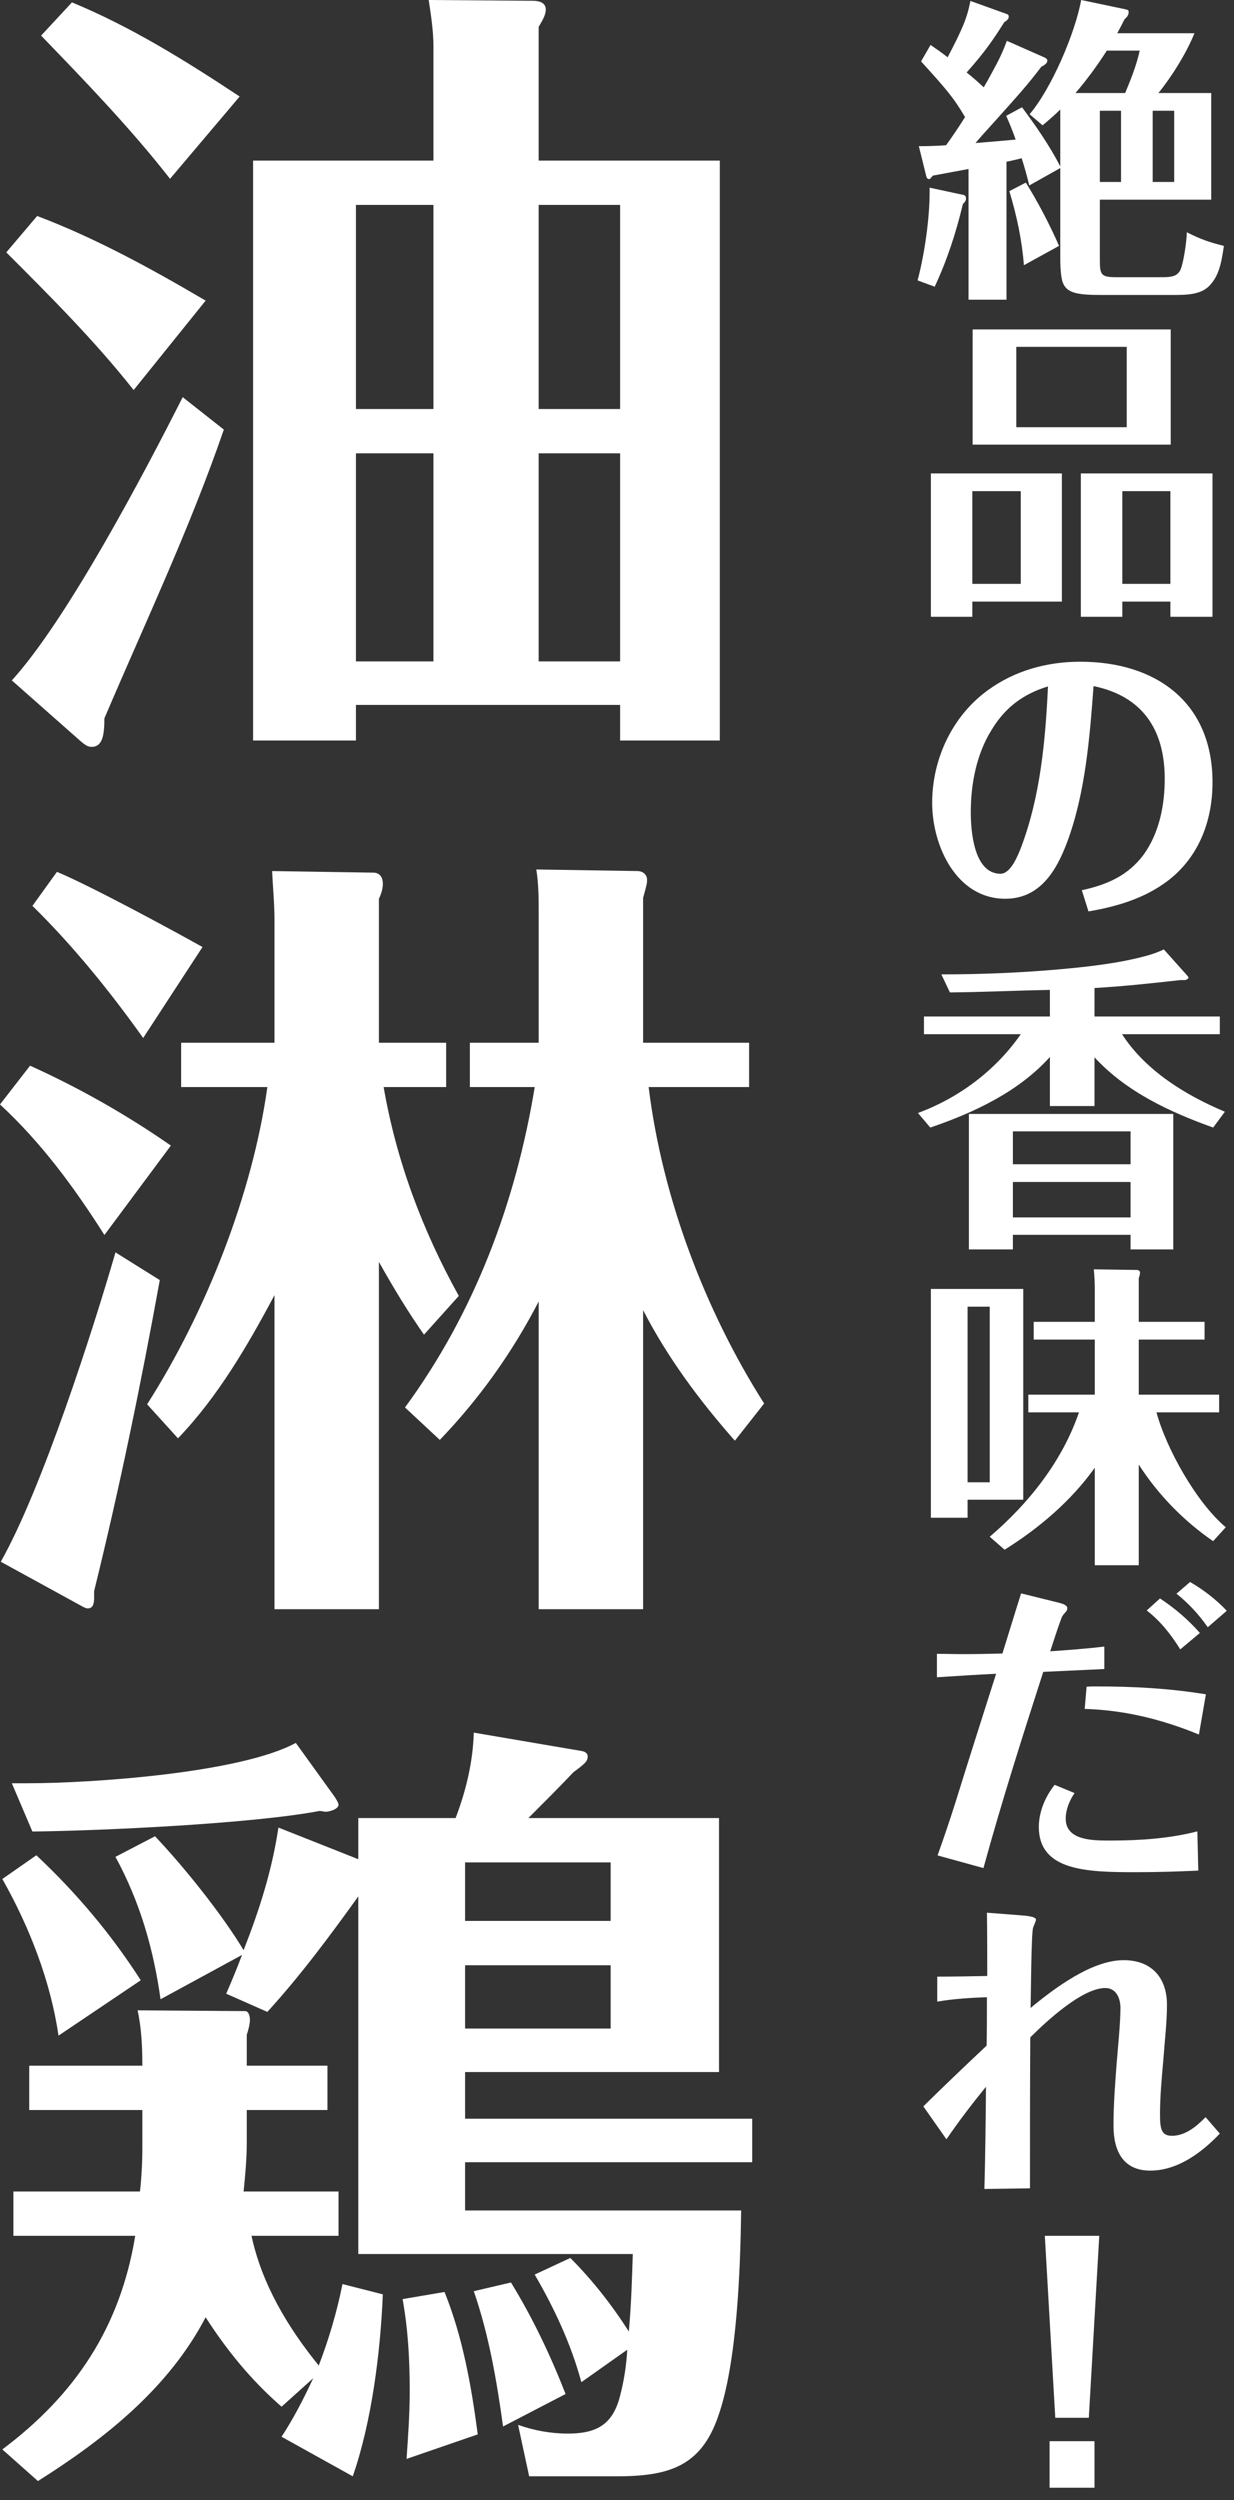
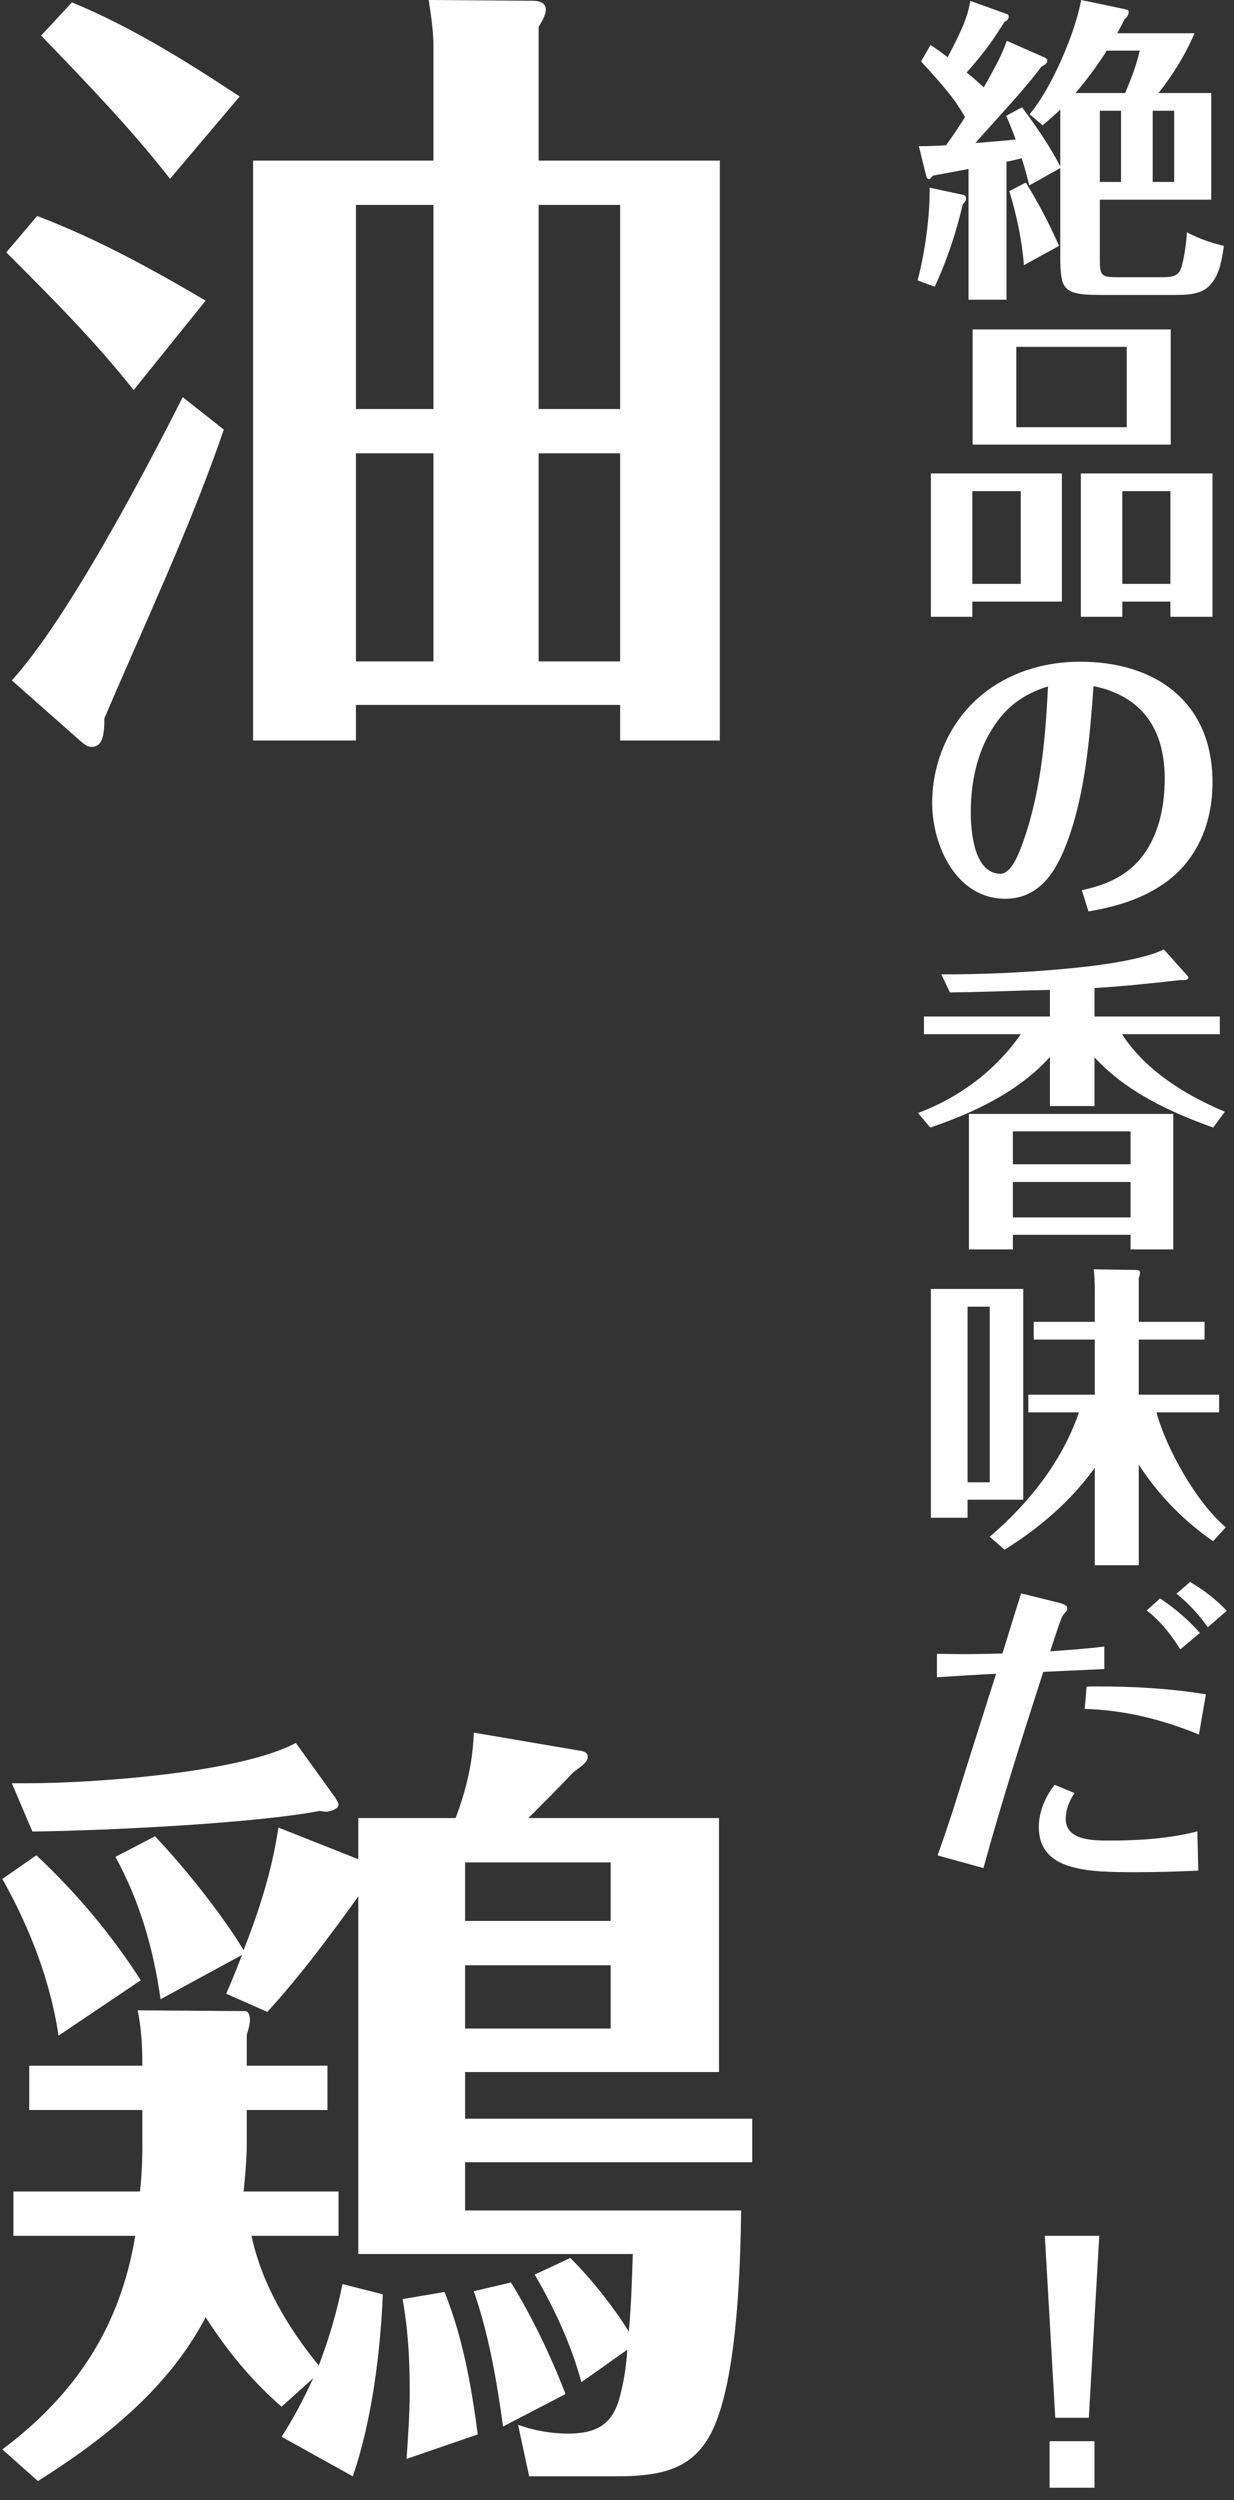
<svg xmlns="http://www.w3.org/2000/svg" width="78" height="158" viewBox="0 0 78 158" fill="none">
  <rect x="0" y="0" width="78" height="158" fill="#333333" stroke="none" />
  <path d="M66.043 141.3H69.483L68.823 152.8H66.703L66.043 141.3ZM66.343 154.28H69.183V157.22H66.343V154.28Z" fill="white" />
-   <path d="M62.383 120.88L64.443 121.04C64.703 121.06 65.483 121.1 65.483 121.32C65.483 121.38 65.383 121.62 65.303 121.82C65.183 122.14 65.163 126.2 65.143 126.9C66.643 125.66 69.003 123.88 71.023 123.88C72.783 123.88 73.763 124.98 73.763 126.7C73.763 127.82 73.623 128.94 73.543 130.06C73.443 131.24 73.323 132.42 73.323 133.62C73.323 134.54 73.403 134.98 74.083 134.98C74.923 134.98 75.643 134.38 76.203 133.8L77.103 134.84C75.963 136.04 74.443 137.18 72.703 137.18C70.963 137.18 70.383 135.9 70.383 134.34C70.383 133.02 70.483 131.7 70.583 130.4C70.663 129.4 70.823 127.84 70.823 126.9C70.823 126.3 70.563 125.64 69.863 125.64C68.403 125.64 66.123 127.76 65.123 128.76C65.103 131.94 65.103 135.1 65.103 138.3L62.223 138.34C62.283 136.18 62.303 134.04 62.323 131.88C61.443 132.96 60.603 134.06 59.823 135.2L58.363 133.12C59.683 131.82 61.023 130.54 62.363 129.28C62.383 128.26 62.383 127.24 62.383 126.22C61.343 126.26 60.283 126.32 59.243 126.5V124.92C60.303 124.92 61.343 124.9 62.403 124.88C62.403 123.54 62.403 122.2 62.383 120.88Z" fill="white" />
  <path d="M77.543 101.8L76.343 102.84C75.783 102.04 75.123 101.32 74.363 100.72L75.223 99.98C76.083 100.48 76.863 101.08 77.543 101.8ZM62.163 118.06L59.263 117.26C59.663 116.14 60.043 115.02 60.403 113.88C61.243 111.18 62.103 108.48 62.963 105.78C61.703 105.84 60.463 105.92 59.223 106V104.52C59.783 104.52 60.343 104.54 60.903 104.54C61.723 104.54 62.543 104.52 63.363 104.5C63.763 103.22 64.143 101.96 64.543 100.7L66.803 101.26C67.243 101.36 67.463 101.46 67.463 101.64C67.463 101.74 67.423 101.82 67.323 101.92C67.203 102.04 67.123 102.16 67.063 102.34C66.823 103 66.603 103.68 66.383 104.36C67.523 104.28 68.663 104.2 69.803 104.06V105.48C68.523 105.54 67.243 105.6 65.943 105.66C64.623 109.76 63.303 113.9 62.163 118.06ZM75.843 103.2L74.603 104.24C74.023 103.3 73.343 102.44 72.483 101.78L73.323 101.02C74.263 101.64 75.103 102.36 75.843 103.2ZM76.223 107.08L75.783 109.62C73.443 108.66 71.103 108.08 68.563 108L68.683 106.6C68.883 106.58 69.083 106.58 69.303 106.58C71.623 106.58 73.923 106.7 76.223 107.08ZM75.683 115.74L75.743 118.22C74.423 118.28 73.123 118.32 71.783 118.32C68.703 118.32 65.683 118.24 65.663 115.48C65.663 114.5 66.063 113.56 66.663 112.8L67.923 113.32C67.603 113.78 67.363 114.36 67.363 114.94C67.363 116.28 68.983 116.32 70.043 116.32H70.203C72.023 116.32 73.903 116.2 75.683 115.74Z" fill="white" />
  <path d="M73.1 89.26C73.72 91.56 75.64 94.98 77.48 96.52L76.68 97.4C74.82 96.12 73.2 94.46 71.98 92.56V98.92H69.2V92.76C67.7 94.86 65.68 96.58 63.5 97.94L62.56 97.12C65.02 95.02 67.14 92.36 68.2 89.26H65V88.14H69.2V84.66H65.34V83.54H69.2V81.52C69.2 81.08 69.18 80.64 69.14 80.22L71.86 80.26C71.96 80.26 72.06 80.32 72.06 80.42C72.06 80.54 72.02 80.66 71.98 80.78V83.54H76.14V84.66H71.98V88.14H77.06V89.26H73.1ZM58.84 81.46H64.68V94.78H61.16V95.92H58.84V81.46ZM61.16 82.58V93.68H62.56V82.58H61.16Z" fill="white" />
  <path d="M69.183 66.82V69.9H66.363V66.8C64.383 69 61.563 70.32 58.803 71.26L58.023 70.34C60.623 69.38 62.943 67.64 64.523 65.36H58.403V64.24H66.363V62.56C64.263 62.6 62.143 62.7 60.043 62.72L59.503 61.58C61.983 61.58 64.483 61.48 66.963 61.26C68.763 61.1 70.743 60.88 72.483 60.4C72.843 60.3 73.203 60.18 73.563 60L74.923 61.52C75.083 61.7 75.123 61.74 75.123 61.78C75.123 61.88 74.943 61.94 74.883 61.94H74.603C72.803 62.14 70.983 62.34 69.183 62.44V64.24H77.103V65.36H70.923C72.403 67.66 74.943 69.22 77.423 70.26L76.683 71.26C73.943 70.28 71.183 69 69.183 66.82ZM71.463 78.04H64.023V78.96H61.243V70.4H74.163V78.96H71.463V78.04ZM71.463 73.58V71.5H64.023V73.58H71.463ZM71.463 76.94V74.7H64.023V76.94H71.463Z" fill="white" />
  <path d="M68.802 57.6L68.382 56.26C69.962 55.92 71.302 55.34 72.282 54.02C73.282 52.64 73.622 50.88 73.622 49.22C73.622 46.12 72.222 44 69.122 43.36C68.882 46.62 68.602 50.12 67.462 53.2C66.782 55.02 65.742 56.8 63.542 56.8C60.442 56.8 58.922 53.44 58.922 50.74C58.922 47.98 60.182 45.26 62.442 43.62C64.142 42.38 66.182 41.82 68.282 41.82C73.062 41.82 76.642 44.38 76.642 49.44C76.642 51.9 75.762 54.22 73.742 55.72C72.282 56.8 70.562 57.3 68.802 57.6ZM66.242 43.38C64.682 43.86 63.542 44.7 62.682 46.12C61.722 47.66 61.362 49.54 61.362 51.34C61.362 52.54 61.562 55.22 63.242 55.22C63.902 55.22 64.362 54.02 64.562 53.5C65.762 50.3 66.082 46.8 66.242 43.38Z" fill="white" />
  <path d="M61.48 20.82H74V28.1H61.48V20.82ZM64.24 21.92V27H71.22V21.92H64.24ZM61.46 38.02V38.98H58.84V29.92H67.12V38.02H61.46ZM73.98 38.02H70.94V38.98H68.32V29.92H76.64V38.98H73.98V38.02ZM64.52 36.9V31.04H61.46V36.9H64.52ZM73.98 36.9V31.04H70.94V36.9H73.98Z" fill="white" />
  <path d="M63.62 10.22V18.94H61.22V10.68C60.48 10.82 59.4 11.02 58.96 11.1C58.84 11.26 58.78 11.32 58.72 11.32C58.66 11.32 58.58 11.28 58.54 11.1L58.08 9.24C58.64 9.24 59.22 9.22 59.8 9.18C60.22 8.6 60.62 8 61 7.4C60.26 6.14 59.78 5.6 58.22 3.88L58.82 2.84C59.2 3.1 59.54 3.34 59.9 3.62C60.86 1.78 61.12 1.16 61.34 0.06L63.62 0.88C63.74 0.92 63.76 0.96 63.76 1.06C63.76 1.18 63.68 1.28 63.48 1.4C62.76 2.54 62.24 3.3 61.1 4.58C61.48 4.88 61.84 5.2 62.18 5.52C62.32 5.28 62.48 5 62.62 4.74C63.16 3.76 63.38 3.3 63.64 2.58L66.04 3.64C66.16 3.7 66.2 3.76 66.2 3.82C66.2 3.96 66.12 4.06 65.82 4.22C64.98 5.32 64.54 5.82 62.76 7.8C62.36 8.24 61.98 8.66 61.66 9.04C62.66 8.96 63.36 8.9 64.2 8.82C64.02 8.32 63.82 7.8 63.6 7.32L64.6 6.78C65.48 7.96 66.34 9.2 67.02 10.52V6.92C66.66 7.28 66.28 7.6 65.9 7.92L65.08 7.22C66.46 5.6 67.96 2.1 68.34 0L71.1 0.58C71.32 0.62 71.34 0.66 71.34 0.76C71.34 0.92 71.28 1.04 71.08 1.22C70.94 1.5 70.74 1.88 70.62 2.1H75.5C74.98 3.4 73.98 4.96 73.22 5.88H76.56V12.62H69.52V16.36C69.52 17.36 69.56 17.52 70.58 17.52H73.48C74.14 17.52 74.44 17.42 74.62 17.04C74.8 16.64 75 15.34 75.02 14.68C75.92 15.14 76.54 15.34 77.36 15.54C77.18 16.84 76.98 17.46 76.5 18C76.06 18.5 75.4 18.64 74.38 18.64H69.5C68 18.64 67.42 18.48 67.18 17.86C67.06 17.56 67.02 16.88 67.02 16.38V10.62L65.06 11.72C64.92 11.14 64.76 10.56 64.58 10C64.26 10.08 63.94 10.16 63.62 10.22ZM71.12 5.88C71.48 5.02 71.84 4.12 72.04 3.2H69.96C69.36 4.14 68.7 5.04 67.98 5.88H71.12ZM72.86 7V11.5H74.22V7H72.86ZM70.86 11.5V7H69.52V11.5H70.86ZM64.72 16.76C64.6 15.18 64.26 13.6 63.8 12.08L64.84 11.54C65.56 12.68 66.4 14.28 66.94 15.54L64.72 16.76ZM58 17.72C58.46 16 58.76 13.74 58.76 12.18V11.86L60.9 12.32C61 12.34 61.06 12.42 61.06 12.54C61.06 12.66 61.02 12.74 60.86 12.9C60.44 14.68 59.86 16.46 59.08 18.12L58 17.72Z" fill="white" />
  <path d="M22.648 119.85C20.848 122.35 18.998 124.85 16.898 127.15L14.298 126C14.648 125.2 14.998 124.35 15.298 123.55L10.148 126.35C9.698 123.15 8.848 120.2 7.298 117.35L9.798 116.05C11.648 118 14.048 121 15.398 123.25C16.398 120.7 17.198 118.2 17.598 115.5L22.648 117.5V114.9H28.798C29.448 113.2 29.898 111.35 29.948 109.5L36.698 110.65C37.098 110.7 37.148 110.9 37.148 111C37.148 111.3 36.998 111.45 36.248 112C35.298 113 34.398 113.9 33.398 114.9H45.448V130.95H29.398V133.9H47.548V136.65H29.398V139.7H46.848C46.798 143.35 46.598 149.3 45.398 152.7C44.298 155.9 42.248 156.5 38.948 156.5H33.448L32.748 153.25C33.748 153.6 34.798 153.8 35.898 153.8C37.748 153.8 38.748 153.2 39.198 151.4C39.448 150.45 39.598 149.45 39.648 148.5L36.748 150.55C36.098 148.15 35.048 145.9 33.798 143.75L36.048 142.7C37.448 144.1 38.698 145.7 39.748 147.35C39.898 145.7 39.948 144.1 39.998 142.45H22.648V119.85ZM18.698 110.15L21.148 113.55C21.348 113.85 21.398 114 21.398 114.05C21.398 114.35 20.798 114.5 20.598 114.5C20.448 114.5 20.348 114.45 20.198 114.45C15.998 115.25 6.498 115.7 2.048 115.75L0.748 112.7H1.698C5.848 112.7 15.198 112.05 18.698 110.15ZM0.148 118.75L2.298 117.25C4.848 119.65 6.998 122.2 8.898 125.15L3.698 128.65C3.198 125.2 1.848 121.75 0.148 118.75ZM29.398 121.4H38.598V117.7H29.398V121.4ZM38.598 124.2H29.398V128.2H38.598V124.2ZM15.898 141.3C16.548 144.35 18.198 147.1 20.148 149.5C20.798 147.8 21.298 146.1 21.648 144.35L24.198 145C24.048 148.65 23.498 153.05 22.298 156.5L17.798 154C18.548 152.85 19.198 151.6 19.798 150.3L17.798 152.1C15.898 150.45 14.348 148.55 12.998 146.45C10.648 150.95 6.598 154.15 2.398 156.8L0.148 154.8C4.748 151.35 7.598 147.1 8.548 141.3H0.848V138.5H8.848C8.948 137.6 8.998 136.65 8.998 135.75V133.35H1.848V130.55H8.998C8.998 129.4 8.948 128.2 8.698 127.05L15.498 127.1C15.748 127.1 15.798 127.5 15.798 127.65C15.798 127.9 15.698 128.3 15.598 128.6V130.55H20.698V133.35H15.598V135.45C15.598 136.45 15.498 137.5 15.398 138.5H21.398V141.3H15.898ZM29.948 144.8L32.298 144.25C33.648 146.45 34.798 148.85 35.748 151.3L31.798 153.35C31.398 150.45 30.898 147.55 29.948 144.8ZM25.698 155.4C25.798 153.95 25.898 152.55 25.898 151.1C25.898 149.15 25.798 147.25 25.448 145.3L28.098 144.85C29.248 147.7 29.798 150.8 30.198 153.85L25.698 155.4Z" fill="white" />
-   <path d="M34.05 82.25C32.4 85.45 30.3 88.4 27.8 91L25.6 88.95C30 82.95 32.6 76 33.8 68.7H29.7V65.9H34.05V57.75C34.05 56.8 34.05 55.9 33.9 54.95L40.3 55.05C40.6 55.05 40.9 55.25 40.9 55.6C40.9 55.8 40.9 55.85 40.65 56.75V65.9H47.35V68.7H41C41.85 75.65 44.55 82.8 48.3 88.7L46.45 91.05C44.2 88.5 42.2 85.8 40.65 82.8V101.7H34.05V82.25ZM24.25 68.7C25.05 73.35 26.7 77.75 29 81.9L26.8 84.35C25.75 82.85 24.85 81.35 23.95 79.75V101.7H17.35V81.85C15.65 85.05 13.75 88.3 11.25 90.9L9.3 88.75C13 82.95 15.95 75.5 16.9 68.7H11.45V65.9H17.35V58.15C17.35 57.1 17.25 56.1 17.2 55.05L23.6 55.15C24 55.15 24.2 55.45 24.2 55.85C24.2 56.15 24.1 56.5 23.95 56.8V65.9H28.2V68.7H24.25ZM3.6 55.1C5.75 56 10.65 58.65 12.8 59.85L9.05 65.6C6.95 62.65 4.6 59.75 2.05 57.25L3.6 55.1ZM1.9 67.35C5 68.75 8 70.45 10.8 72.4L6.6 78.05C4.7 75.05 2.6 72.2 0 69.8L1.9 67.35ZM0.05 98.7C2.65 94.1 5.85 84.15 7.3 79.15L10.1 80.9C8.9 87.5 7.6 93.85 5.95 100.55V100.95C5.95 101.3 5.9 101.65 5.55 101.65C5.45 101.65 5.35 101.6 5.25 101.55L0.05 98.7Z" fill="white" />
  <path d="M27.398 10.15V2.95C27.398 1.95 27.248 1 27.098 0L33.698 0.05C34.048 0.05 34.498 0.15 34.498 0.6C34.498 0.9 34.348 1.2 34.048 1.7V10.15H45.498V46.8H39.198V44.55H22.498V46.8H15.998V10.15H27.398ZM4.548 0.15C8.298 1.7 11.748 3.85 15.148 6.1L10.748 11.3C8.248 8.1 5.398 5.15 2.598 2.25L4.548 0.15ZM34.048 25.85H39.198V12.95H34.048V25.85ZM27.398 25.85V12.95H22.498V25.85H27.398ZM2.348 13.65C6.048 15.05 9.598 17 12.998 19L8.448 24.65C5.998 21.55 3.198 18.75 0.398 15.95L2.348 13.65ZM0.748 43C4.248 39.15 9.098 29.95 11.548 25.1L14.148 27.15C11.998 33.4 9.198 39.3 6.598 45.4C6.598 46.4 6.498 47.2 5.798 47.2C5.598 47.2 5.448 47.15 5.048 46.8L0.748 43ZM34.048 41.8H39.198V28.65H34.048V41.8ZM27.398 41.8V28.65H22.498V41.8H27.398Z" fill="white" />
</svg>